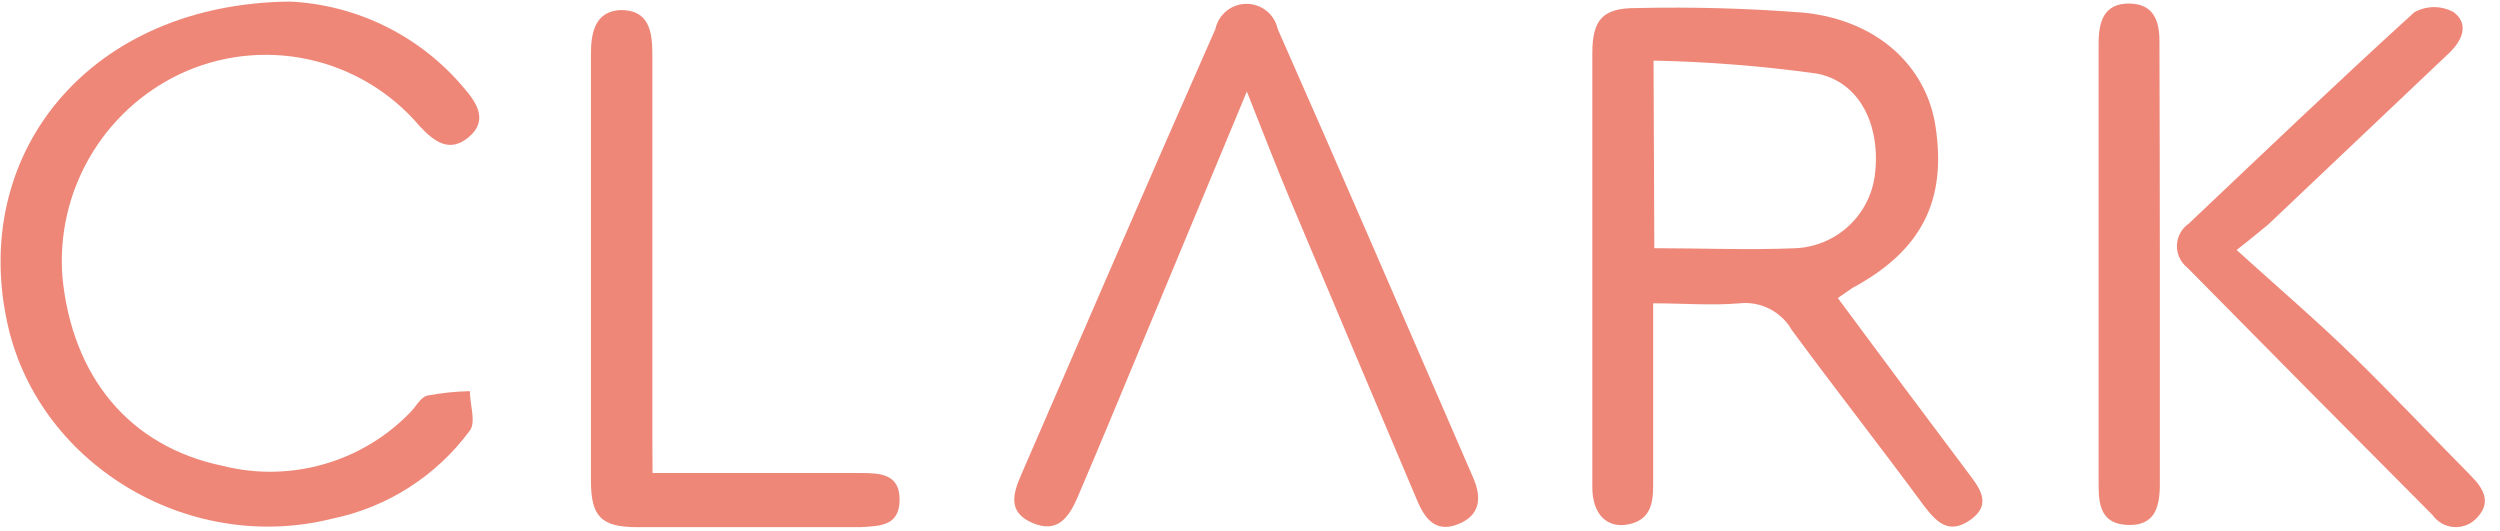
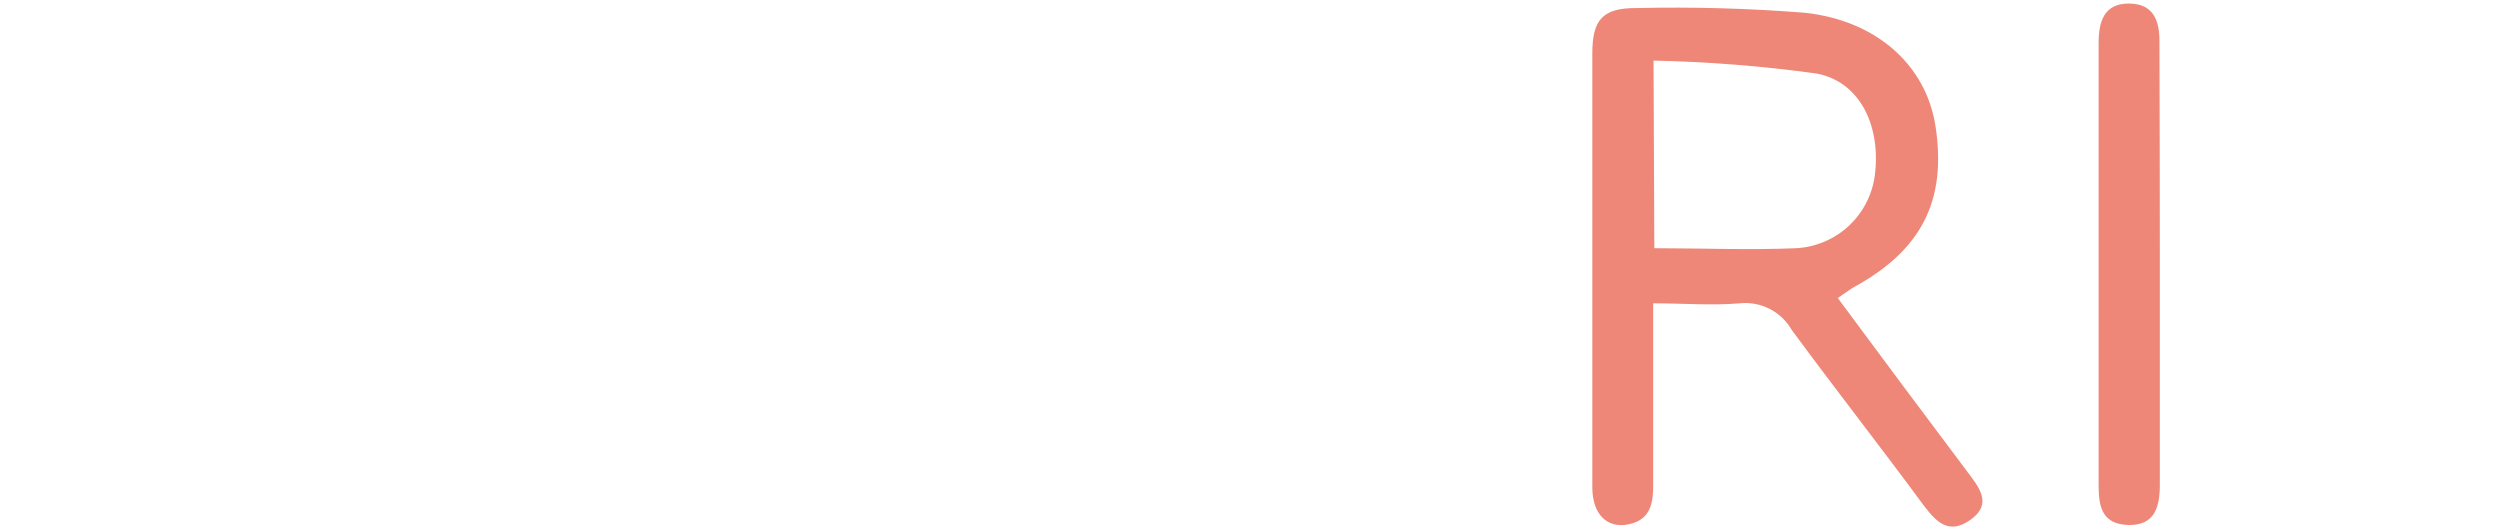
<svg xmlns="http://www.w3.org/2000/svg" width="127" height="27" viewBox="0 0 127 27" fill="none">
  <path d="M93.36 15.14C95.58 18.14 97.74 21.039 99.93 23.949C100.53 24.749 101.24 25.589 100.11 26.399C98.98 27.209 98.34 26.489 97.69 25.629C95.48 22.629 93.21 19.74 91.02 16.76C90.756 16.3 90.364 15.927 89.892 15.688C89.419 15.448 88.887 15.351 88.36 15.409C86.96 15.529 85.54 15.409 83.98 15.409C83.98 18.649 83.98 21.669 83.98 24.699C83.98 25.649 83.79 26.43 82.71 26.64C81.63 26.85 80.9 26.119 80.89 24.779C80.89 21.779 80.89 18.779 80.89 15.779V2.709C80.89 0.979 81.43 0.399 83.15 0.409C86.002 0.344 88.856 0.424 91.7 0.649C95.4 1.059 97.85 3.37 98.32 6.39C98.91 10.2 97.61 12.739 94.1 14.629L93.36 15.14ZM84.04 12.609C86.48 12.609 88.87 12.709 91.24 12.609C92.233 12.557 93.176 12.16 93.906 11.486C94.636 10.812 95.108 9.904 95.24 8.919C95.56 6.439 94.52 4.169 92.3 3.739C89.549 3.356 86.777 3.135 84 3.079L84.04 12.609Z" fill="#EE8778" />
-   <path d="M14.73 0.08C16.424 0.162 18.083 0.593 19.602 1.347C21.122 2.101 22.469 3.16 23.56 4.459C24.24 5.239 24.8 6.129 23.82 6.959C22.84 7.789 22.06 7.2 21.32 6.41C19.859 4.684 17.868 3.49 15.658 3.014C13.447 2.538 11.141 2.807 9.1 3.78C7.19 4.698 5.602 6.172 4.544 8.008C3.486 9.844 3.007 11.957 3.17 14.07C3.67 19.16 6.59 22.68 11.29 23.66C12.979 24.089 14.752 24.064 16.429 23.588C18.106 23.113 19.628 22.202 20.84 20.95C21.13 20.66 21.36 20.19 21.69 20.1C22.409 19.963 23.138 19.885 23.87 19.87C23.87 20.56 24.19 21.44 23.87 21.87C22.171 24.178 19.677 25.774 16.87 26.35C9.49 28.2 1.78 23.48 0.33 16.209C-1.43 7.609 4.67 0.18 14.73 0.08Z" fill="#EE8778" />
-   <path d="M63.34 4.65C60.93 10.43 58.67 15.88 56.4 21.33C55.85 22.64 55.31 23.94 54.75 25.24C54.32 26.24 53.75 27.12 52.46 26.57C51.17 26.02 51.46 25.08 51.88 24.11C55.16 16.56 58.41 9.01 61.74 1.48C61.817 1.117 62.016 0.79 62.305 0.556C62.593 0.322 62.953 0.195 63.325 0.195C63.697 0.195 64.057 0.322 64.345 0.556C64.634 0.79 64.833 1.117 64.91 1.48C68.26 9.05 71.53 16.66 74.83 24.25C75.27 25.25 75.23 26.169 74.07 26.629C72.91 27.089 72.37 26.319 71.99 25.419C69.843 20.359 67.703 15.293 65.57 10.22C64.85 8.51 64.18 6.77 63.34 4.65Z" fill="#EE8778" />
-   <path d="M33.15 24.03H37.36C39.5 24.03 41.64 24.03 43.78 24.03C44.73 24.03 45.72 24.09 45.7 25.41C45.68 26.73 44.7 26.72 43.7 26.78C43.45 26.78 43.19 26.78 42.94 26.78C39.42 26.78 35.94 26.78 32.39 26.78C30.53 26.78 30.02 26.239 30.02 24.419C30.02 17.189 30.02 9.96 30.02 2.72C30.02 1.59 30.27 0.56 31.54 0.51C32.96 0.51 33.14 1.58 33.14 2.75C33.14 9.23 33.14 15.7 33.14 22.18L33.15 24.03Z" fill="#EE8778" />
-   <path d="M113.62 12.7C115.74 14.62 117.75 16.339 119.62 18.169C121.49 19.999 123.55 22.169 125.52 24.169C126.16 24.809 126.57 25.51 125.85 26.28C125.705 26.446 125.525 26.577 125.322 26.663C125.12 26.748 124.9 26.787 124.681 26.775C124.461 26.763 124.247 26.702 124.054 26.595C123.862 26.489 123.696 26.34 123.57 26.16C119.41 21.986 115.26 17.8 111.12 13.6C110.948 13.466 110.811 13.292 110.718 13.094C110.626 12.897 110.581 12.681 110.588 12.462C110.595 12.244 110.653 12.031 110.757 11.839C110.862 11.648 111.01 11.483 111.19 11.36C114.99 7.76 118.78 4.14 122.65 0.62C122.956 0.451 123.3 0.362 123.65 0.362C124 0.362 124.344 0.451 124.65 0.62C125.44 1.22 125.09 2.05 124.42 2.69L115.23 11.4C114.87 11.69 114.48 12.03 113.62 12.7Z" fill="#EE8778" />
  <path d="M109.72 13.35C109.72 17.09 109.72 20.839 109.72 24.589C109.72 25.739 109.48 26.699 108.13 26.669C106.78 26.639 106.61 25.729 106.61 24.669C106.61 17.176 106.61 9.68 106.61 2.18C106.61 1.09 106.89 0.18 108.14 0.18C109.39 0.18 109.71 1.039 109.7 2.129C109.71 5.849 109.72 9.6 109.72 13.35Z" fill="#EE8778" />
</svg>